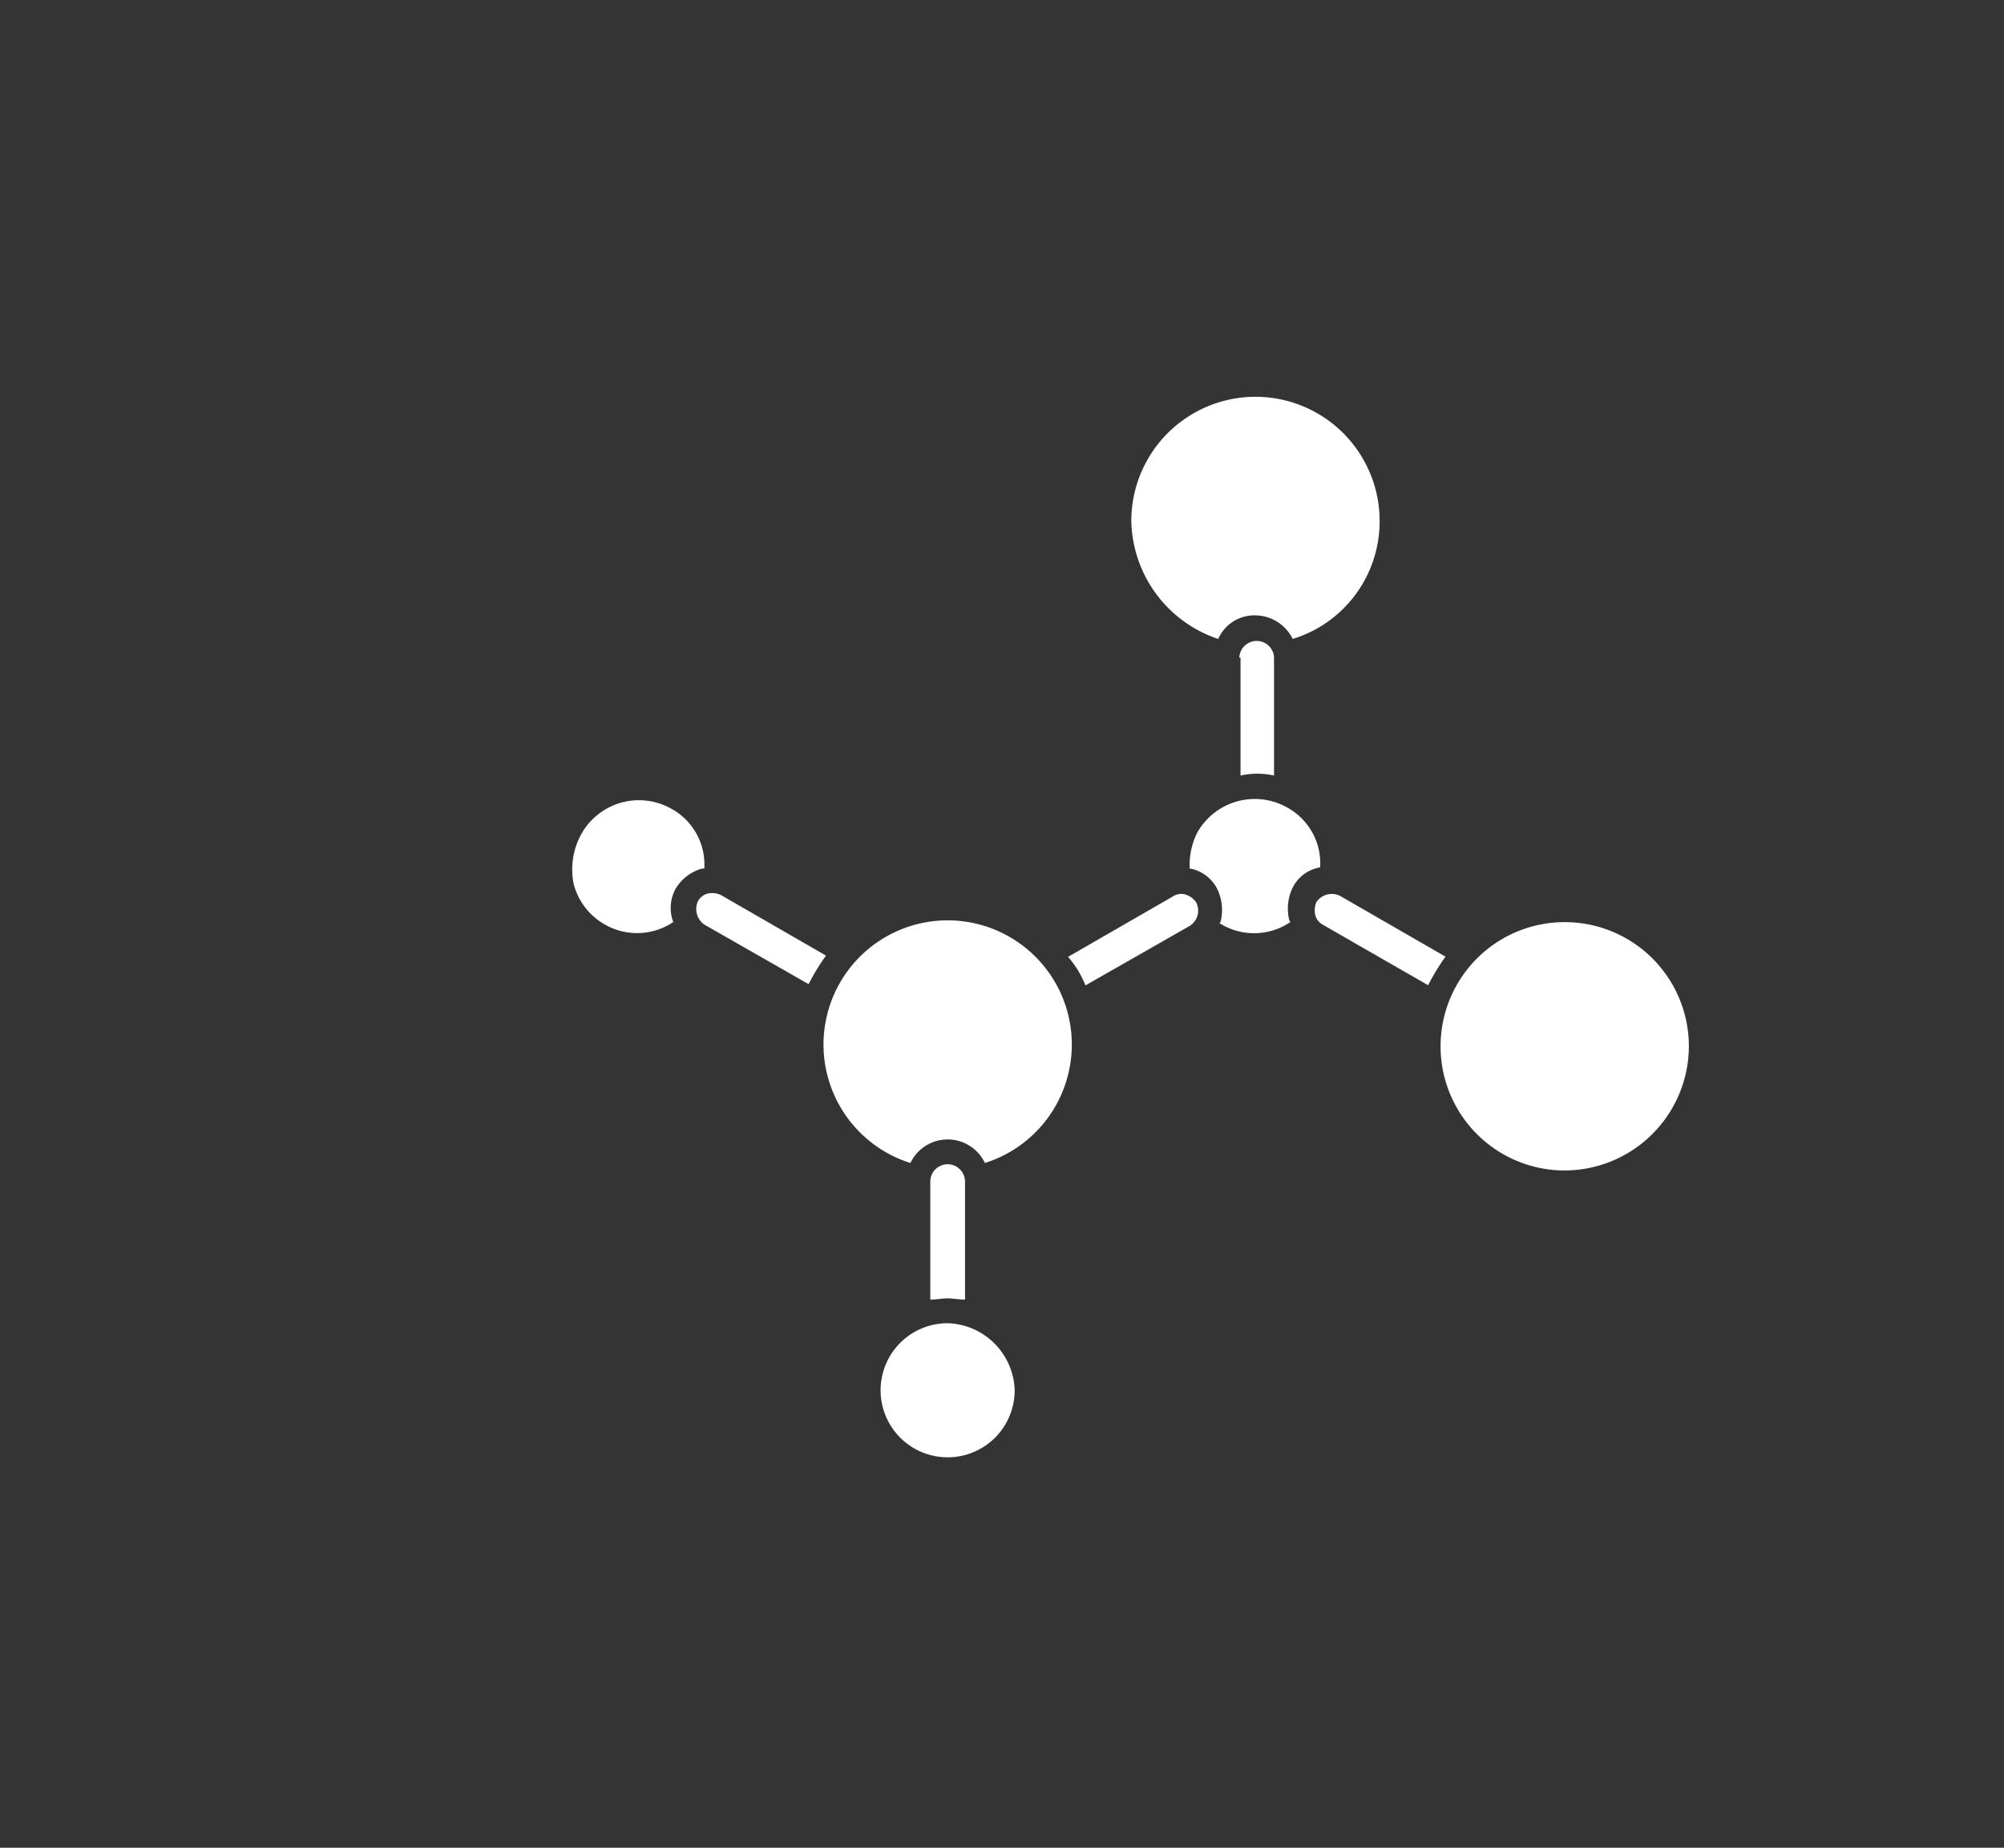
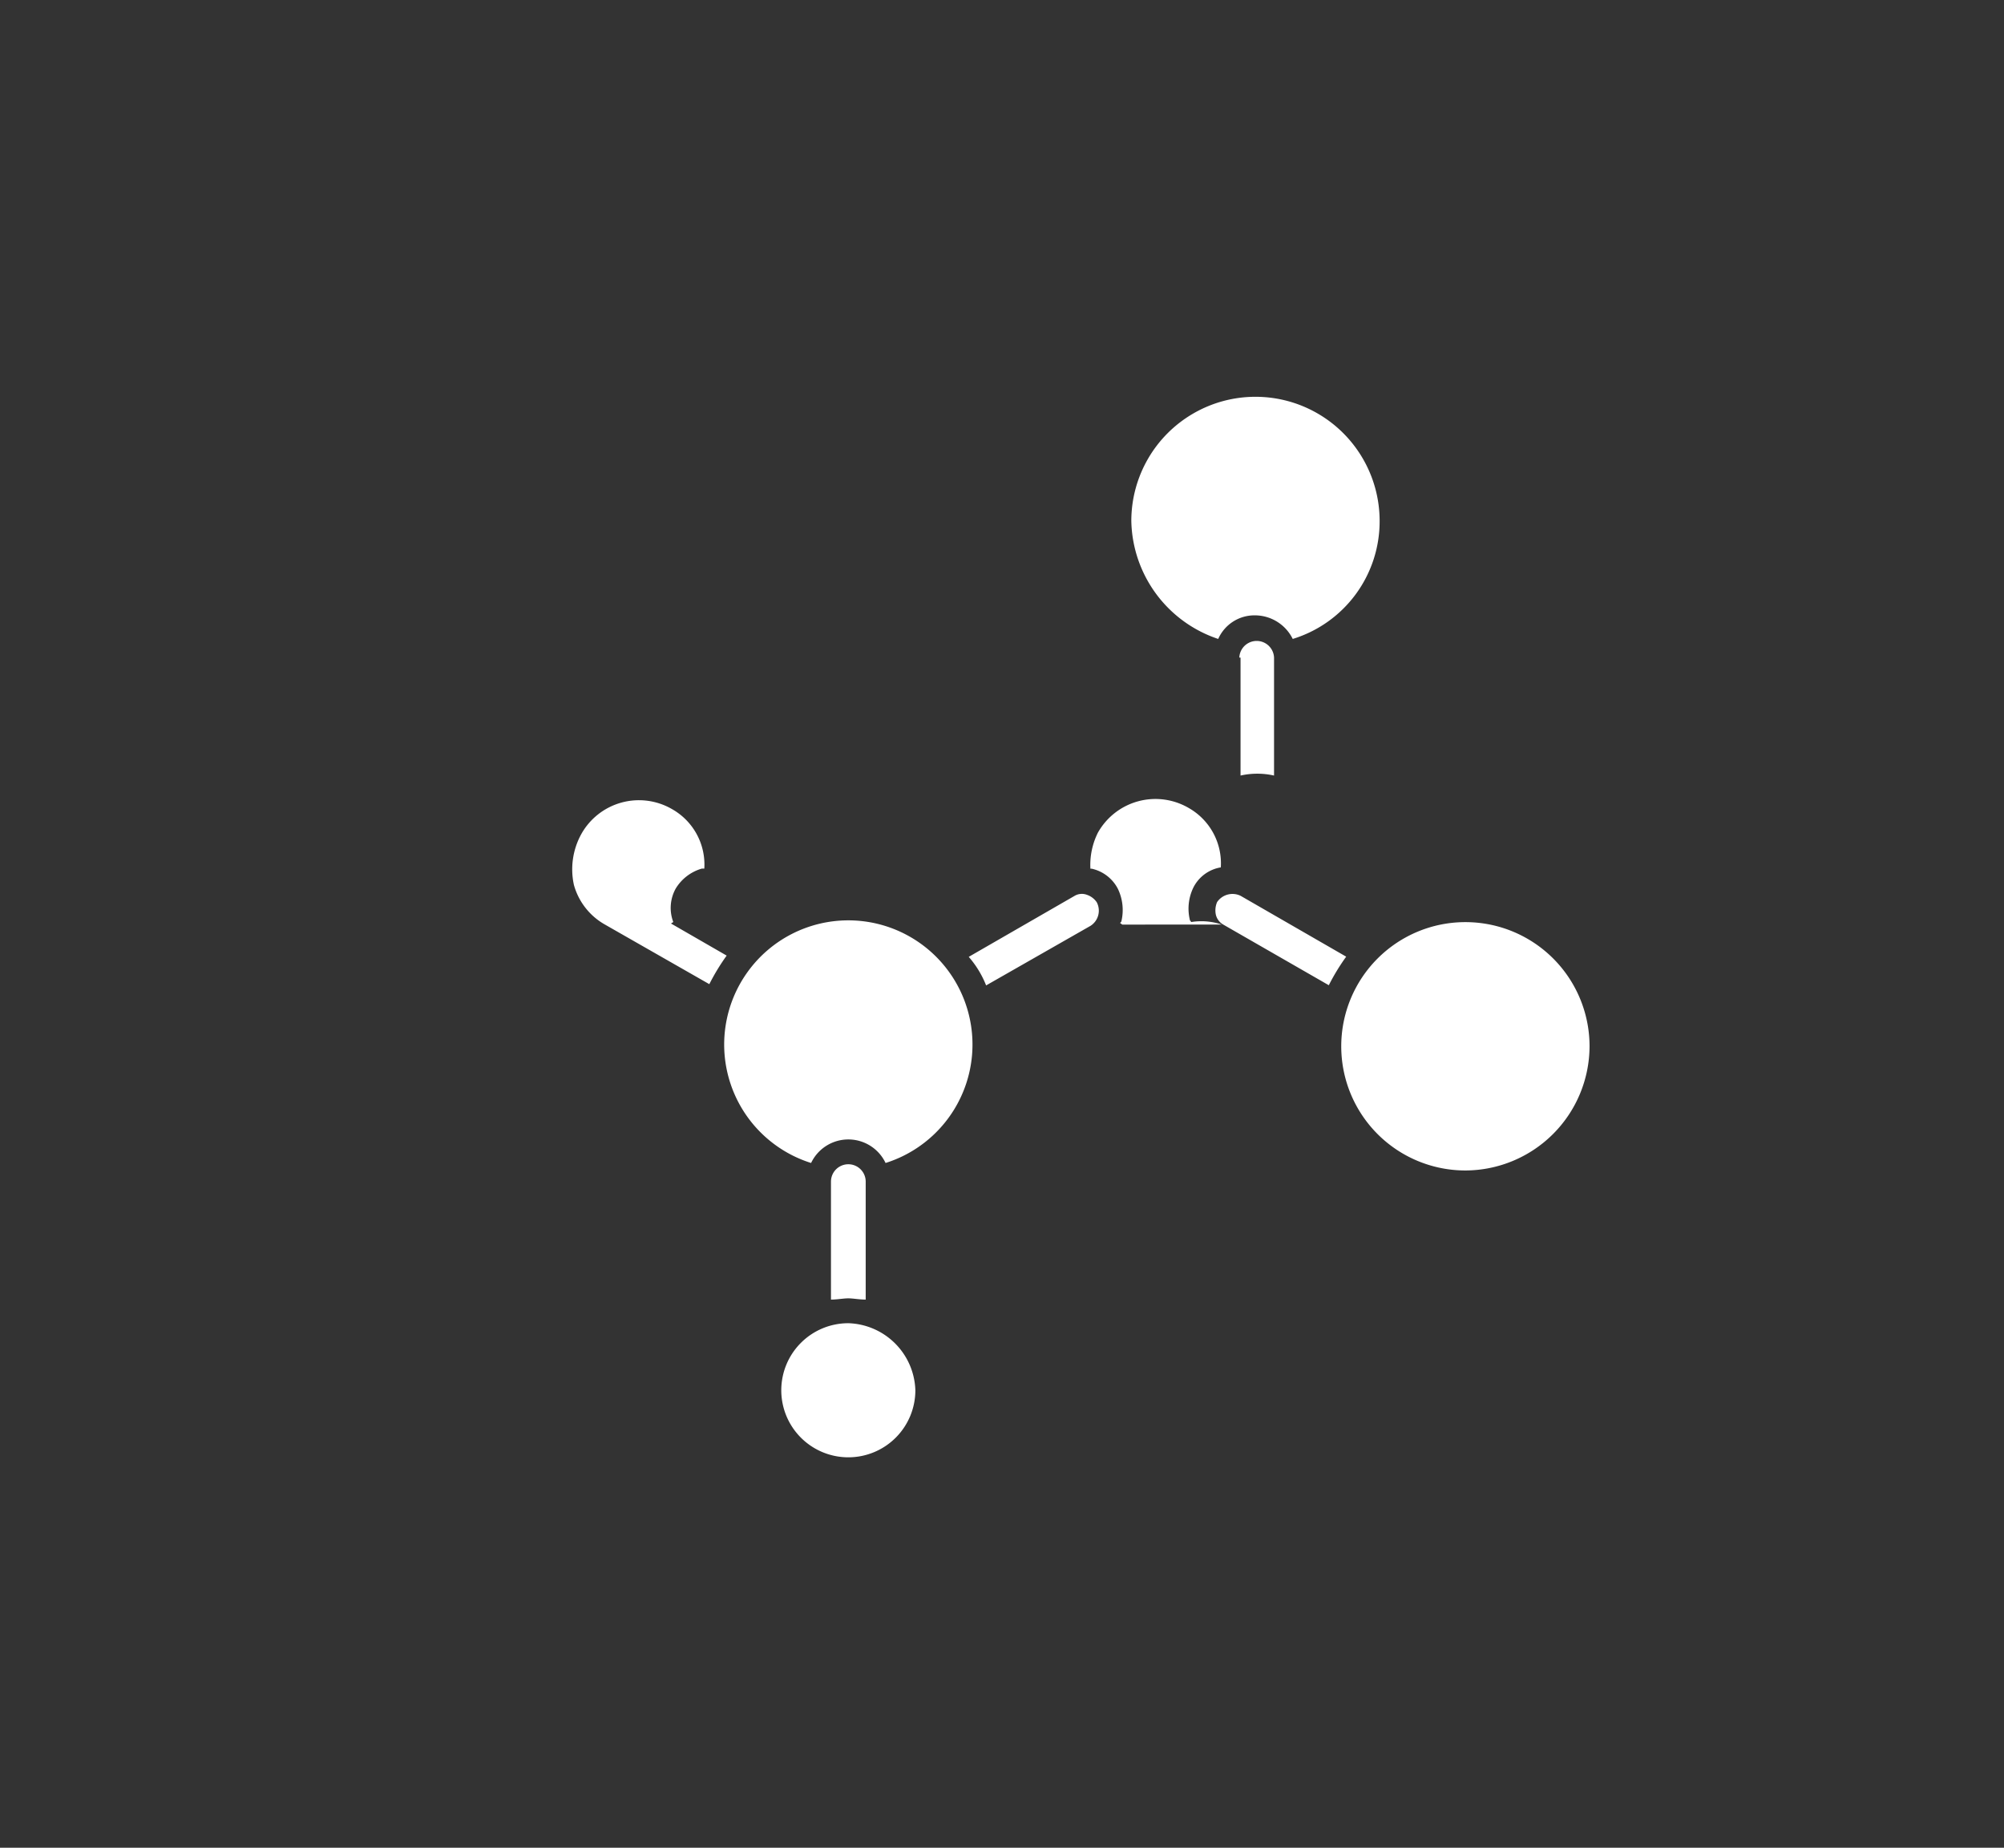
<svg xmlns="http://www.w3.org/2000/svg" width="64" height="59" viewBox="0 0 64 59">
  <rect x="0" y="0" width="64" height="59" fill="#333333" stroke="none" />
  <g id="Group_181" data-name="Group 181" transform="translate(-3027 -3935)">
-     <rect id="Rectangle_128" data-name="Rectangle 128" width="64" height="59" transform="translate(3027 3935)" fill="#076460" opacity="0.01" />
-     <path id="Path_43" data-name="Path 43" d="M599.51,325.081a3.965,3.965,0,1,1,7.93,0,3.926,3.926,0,0,1-2.775,3.767,1.348,1.348,0,0,0-1.19-.753,1.265,1.265,0,0,0-1.19.753,4.055,4.055,0,0,1-2.775-3.767m3.449,4.362a.555.555,0,0,1,1.109,0v3.767a2.442,2.442,0,0,0-1.07,0v-3.767ZM582.7,337.968a2.093,2.093,0,0,1-.992-1.268,2.329,2.329,0,0,1,.239-1.626,2.108,2.108,0,0,1,2.894-.793,2.033,2.033,0,0,1,1.032,1.9h-.079a1.442,1.442,0,0,0-.833.635,1.272,1.272,0,0,0-.079,1.071A2.068,2.068,0,0,1,582.7,337.968Zm3.172,0a.607.607,0,0,1-.2-.752.493.493,0,0,1,.317-.239.673.673,0,0,1,.4.04l3.37,1.942a6.833,6.833,0,0,0-.554.912Zm9.913,14.87a2.141,2.141,0,1,1-2.141-2.141,2.21,2.21,0,0,1,2.141,2.141m-2.141-2.935c-.158,0-.356.04-.554.04v-3.767a.554.554,0,0,1,1.109,0v3.767c-.2,0-.4-.04-.555-.04m1.19-4.322a1.317,1.317,0,0,0-2.379,0,3.965,3.965,0,1,1,2.379,0m3.211-5.67a3.151,3.151,0,0,0-.555-.912l3.371-1.942a.459.459,0,0,1,.4-.04.619.619,0,0,1,.317.239.575.575,0,0,1-.2.753Zm4.362-1.942c-.04,0-.04-.04-.079-.04,0-.04.04-.04.04-.079a1.562,1.562,0,0,0-.119-1.031,1.242,1.242,0,0,0-.833-.635h-.041a2.309,2.309,0,0,1,.239-1.149,2.108,2.108,0,0,1,2.895-.793,2.032,2.032,0,0,1,1.031,1.9,1.2,1.2,0,0,0-.872.635,1.542,1.542,0,0,0-.119,1.032c0,.04.04.04.04.079A2.062,2.062,0,0,1,602.4,337.968Zm3.212,0a.492.492,0,0,1-.238-.318.675.675,0,0,1,.04-.4.594.594,0,0,1,.753-.2l3.37,1.942a6.811,6.811,0,0,0-.555.912Zm7.732,7.851a3.965,3.965,0,1,1,3.965-3.965,3.977,3.977,0,0,1-3.965,3.965" transform="translate(2463.62 3626.554)" fill="#fff" />
+     <path id="Path_43" data-name="Path 43" d="M599.51,325.081a3.965,3.965,0,1,1,7.93,0,3.926,3.926,0,0,1-2.775,3.767,1.348,1.348,0,0,0-1.19-.753,1.265,1.265,0,0,0-1.19.753,4.055,4.055,0,0,1-2.775-3.767m3.449,4.362a.555.555,0,0,1,1.109,0v3.767a2.442,2.442,0,0,0-1.07,0v-3.767ZM582.7,337.968a2.093,2.093,0,0,1-.992-1.268,2.329,2.329,0,0,1,.239-1.626,2.108,2.108,0,0,1,2.894-.793,2.033,2.033,0,0,1,1.032,1.9h-.079a1.442,1.442,0,0,0-.833.635,1.272,1.272,0,0,0-.079,1.071A2.068,2.068,0,0,1,582.7,337.968Za.607.607,0,0,1-.2-.752.493.493,0,0,1,.317-.239.673.673,0,0,1,.4.04l3.37,1.942a6.833,6.833,0,0,0-.554.912Zm9.913,14.87a2.141,2.141,0,1,1-2.141-2.141,2.21,2.21,0,0,1,2.141,2.141m-2.141-2.935c-.158,0-.356.04-.554.04v-3.767a.554.554,0,0,1,1.109,0v3.767c-.2,0-.4-.04-.555-.04m1.19-4.322a1.317,1.317,0,0,0-2.379,0,3.965,3.965,0,1,1,2.379,0m3.211-5.67a3.151,3.151,0,0,0-.555-.912l3.371-1.942a.459.459,0,0,1,.4-.04.619.619,0,0,1,.317.239.575.575,0,0,1-.2.753Zm4.362-1.942c-.04,0-.04-.04-.079-.04,0-.04.04-.04.04-.079a1.562,1.562,0,0,0-.119-1.031,1.242,1.242,0,0,0-.833-.635h-.041a2.309,2.309,0,0,1,.239-1.149,2.108,2.108,0,0,1,2.895-.793,2.032,2.032,0,0,1,1.031,1.9,1.2,1.2,0,0,0-.872.635,1.542,1.542,0,0,0-.119,1.032c0,.04.04.04.04.079A2.062,2.062,0,0,1,602.4,337.968Zm3.212,0a.492.492,0,0,1-.238-.318.675.675,0,0,1,.04-.4.594.594,0,0,1,.753-.2l3.37,1.942a6.811,6.811,0,0,0-.555.912Zm7.732,7.851a3.965,3.965,0,1,1,3.965-3.965,3.977,3.977,0,0,1-3.965,3.965" transform="translate(2463.62 3626.554)" fill="#fff" />
  </g>
</svg>